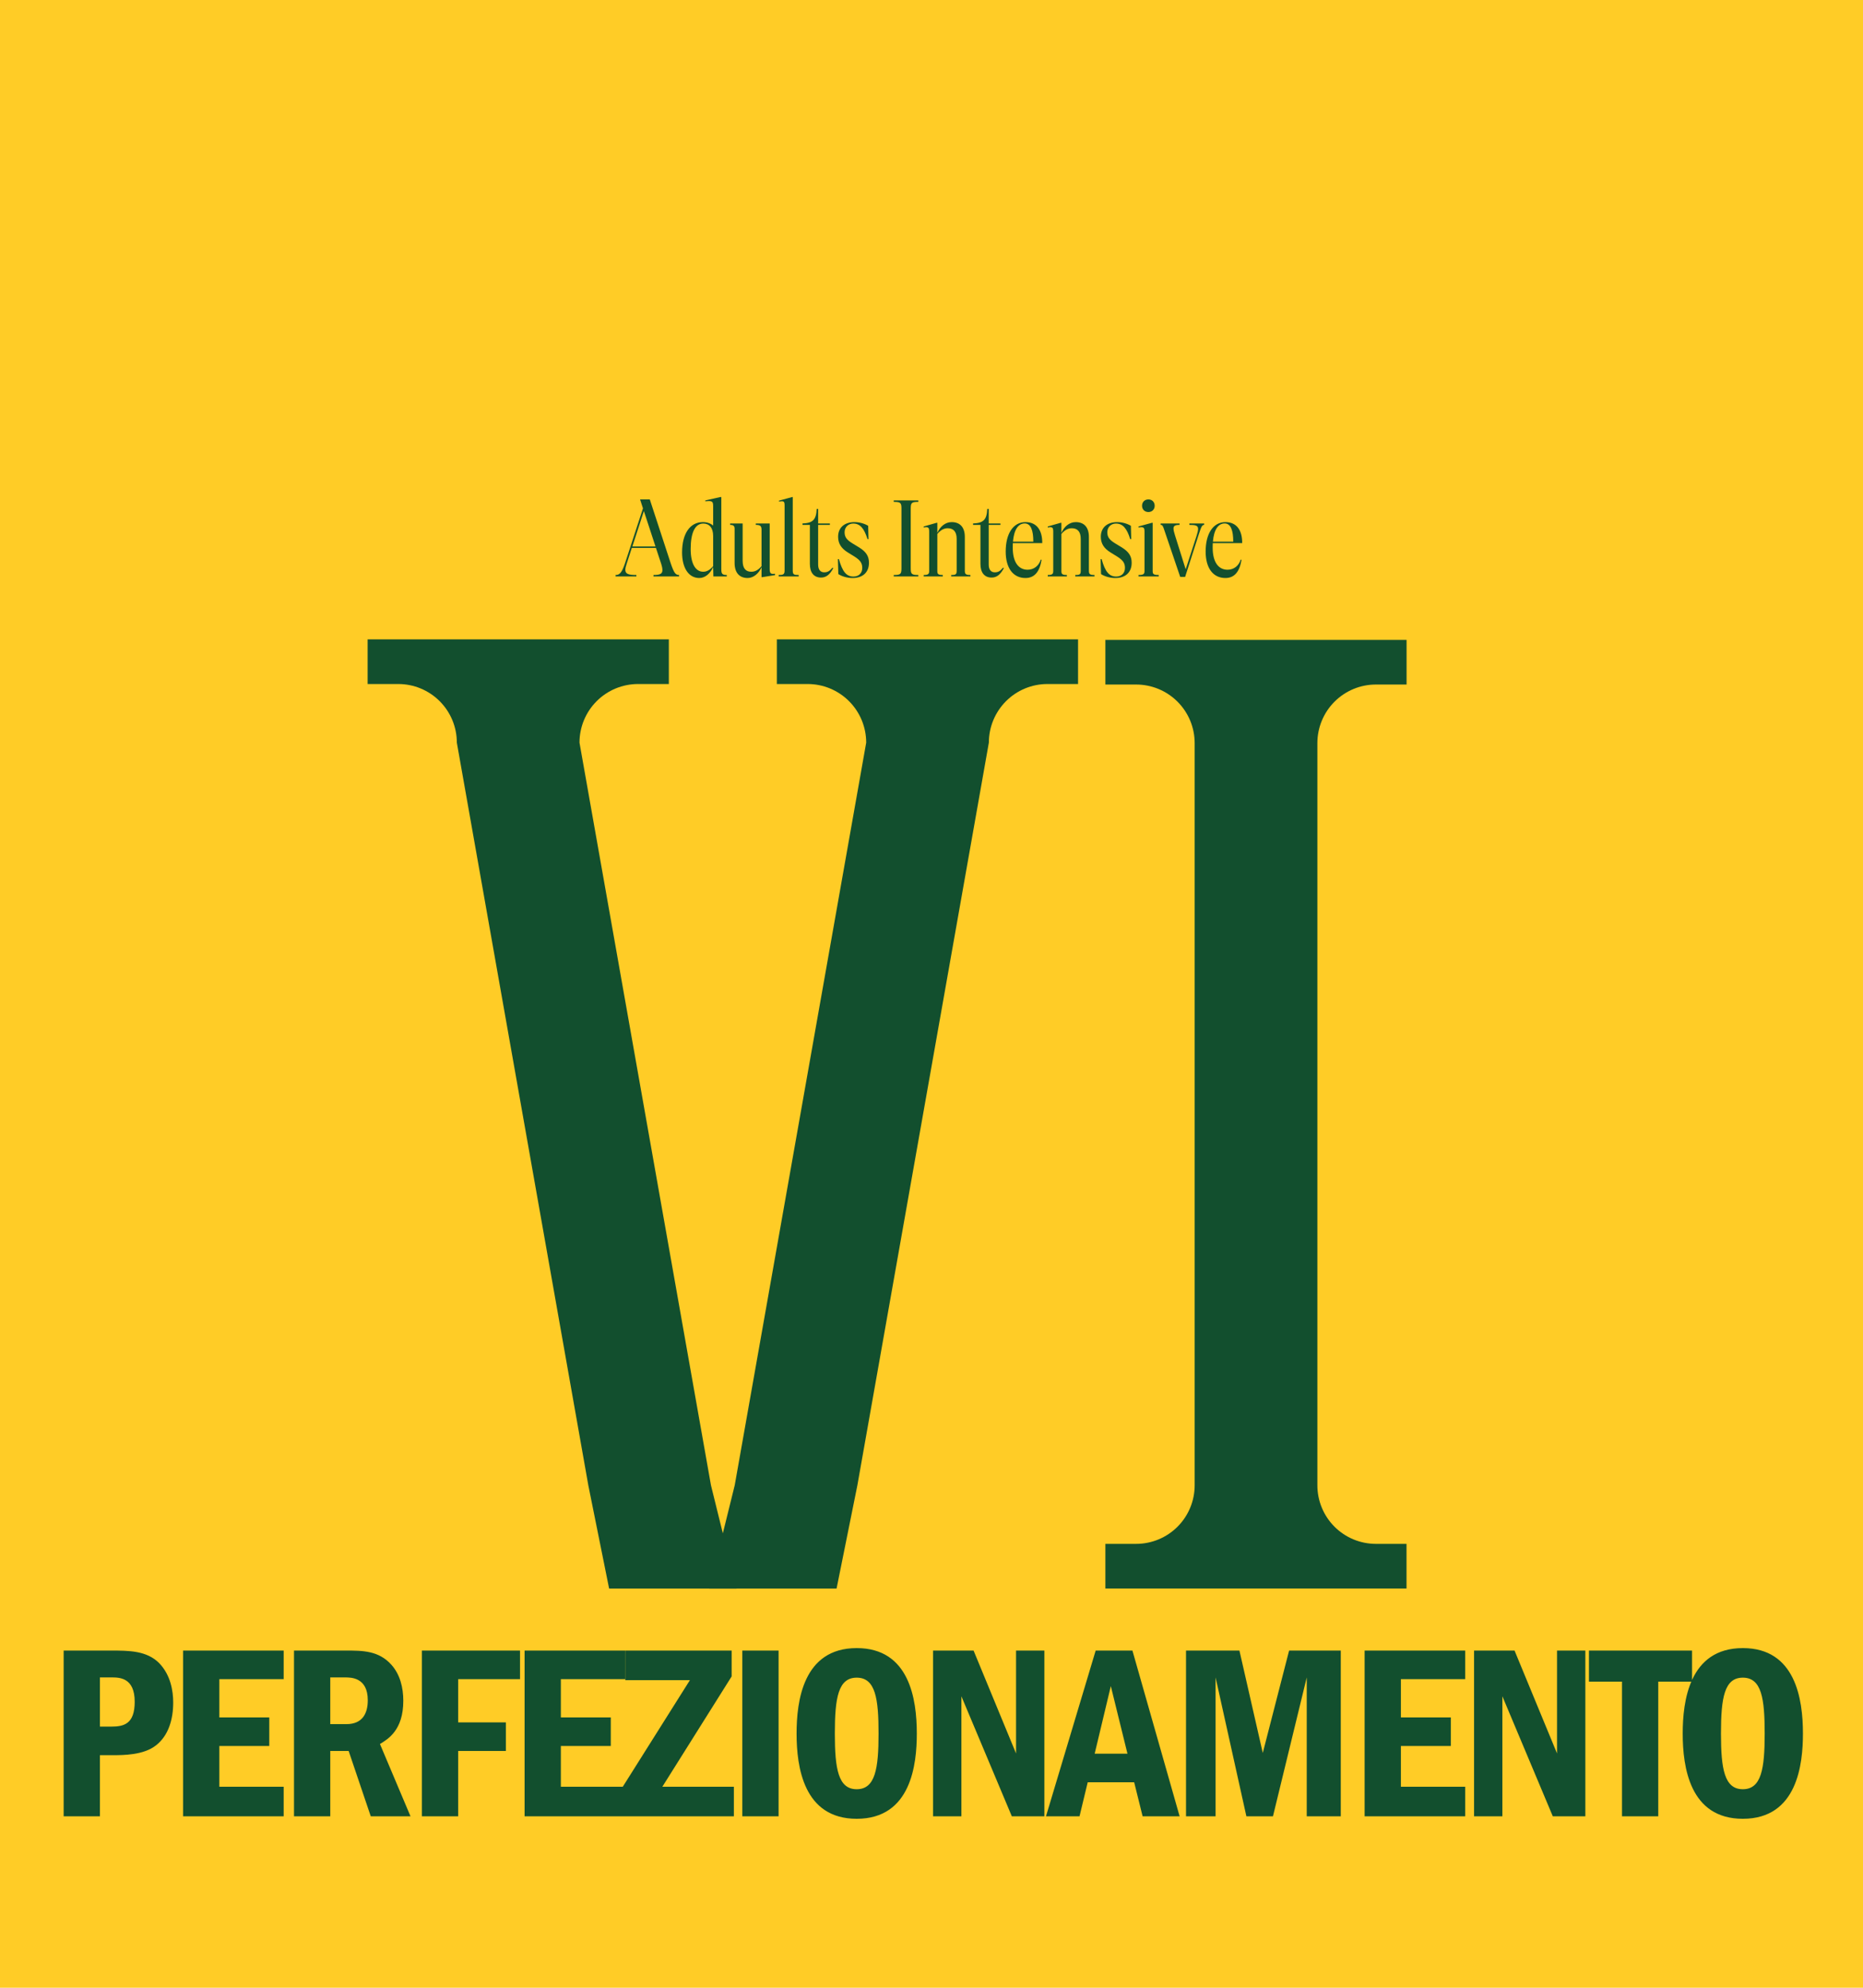
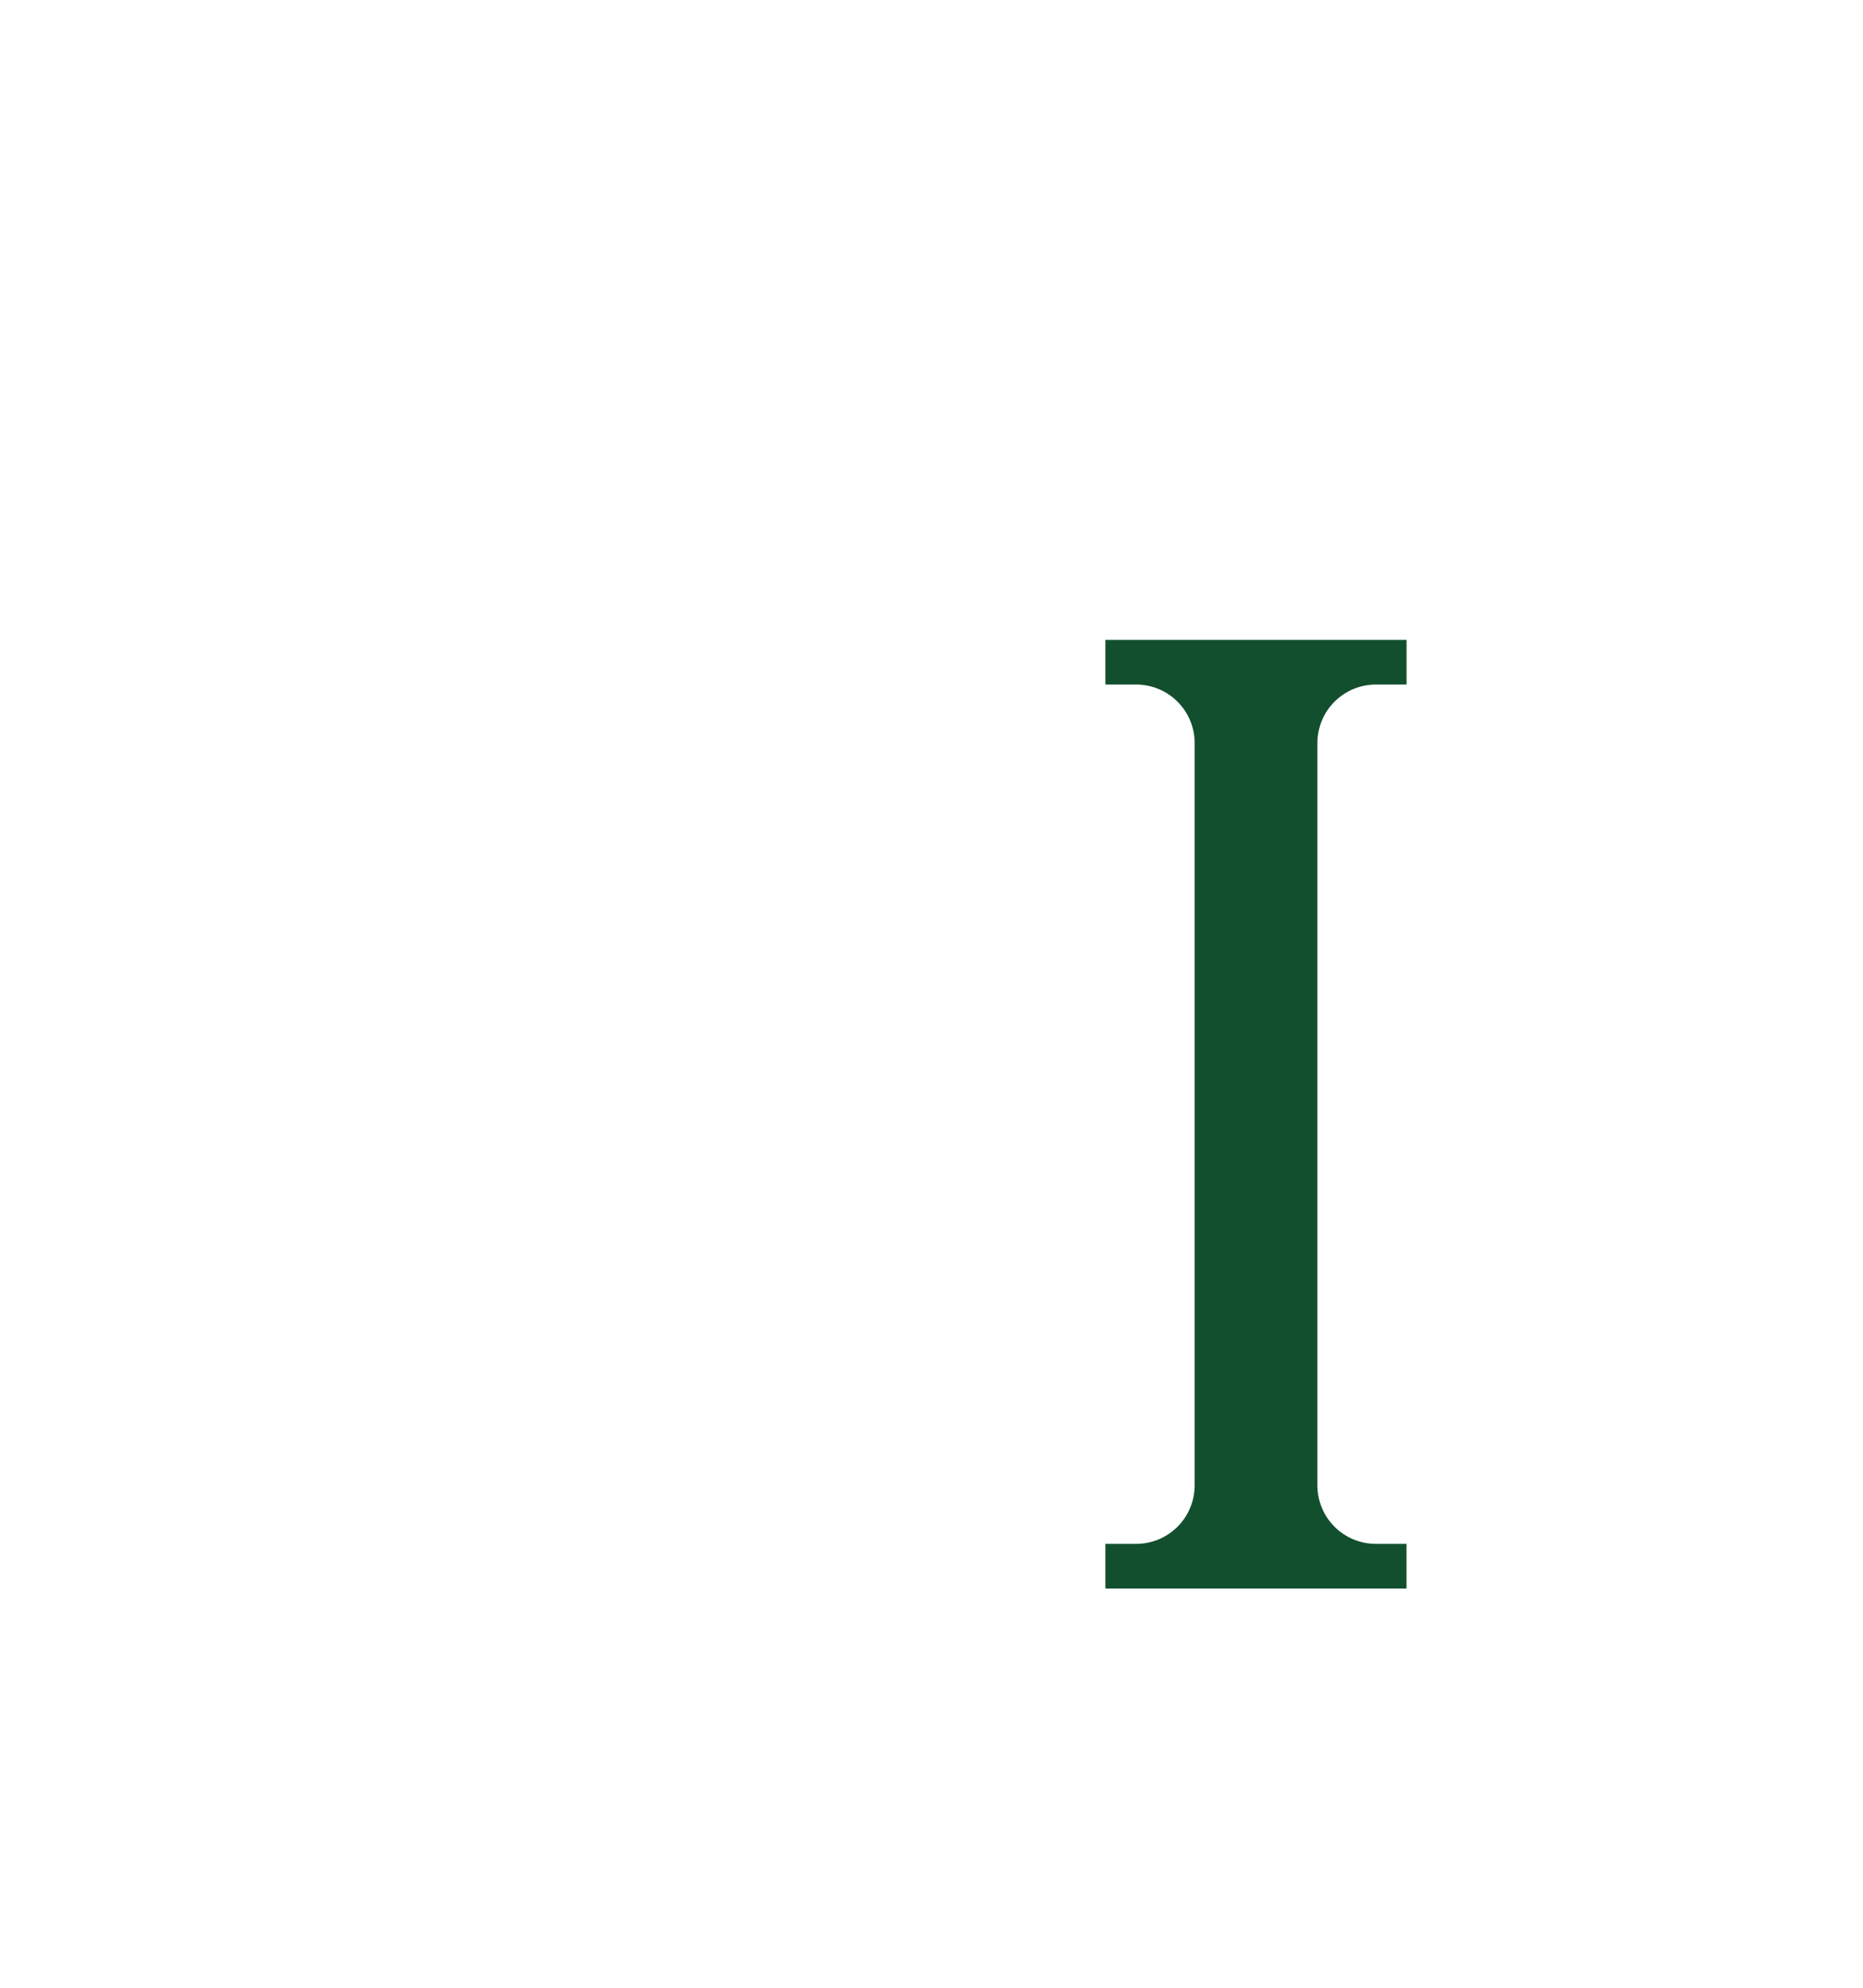
<svg xmlns="http://www.w3.org/2000/svg" width="750" height="800" viewBox="0 0 750 800" fill="none">
-   <rect width="750" height="800" fill="#FFCC26" />
-   <path d="M261.592 200.995H257.677L258.847 204.595L251.602 226.735C250.252 230.785 249.262 231.415 247.822 231.415V232H256.192V231.415C253.132 231.415 251.737 231.055 251.737 229.345C251.737 228.76 251.917 227.95 252.277 226.915L254.347 220.525H264.067L265.912 226.105C266.407 227.545 266.677 228.625 266.677 229.435C266.677 231.01 265.597 231.415 263.077 231.415V232H273.382V231.415C271.987 231.415 271.357 230.695 269.962 226.555L261.592 200.995ZM259.207 205.675L263.887 219.94H254.572L259.207 205.675ZM290.382 229.075V200.05H289.977L283.947 201.4V201.76C286.602 201.49 287.097 201.67 287.097 203.65V211.525C286.107 210.67 284.712 210.13 282.957 210.13C277.782 210.13 274.587 214.765 274.587 222.325C274.587 228.67 277.287 232.63 281.517 232.63C283.812 232.63 285.882 230.92 287.097 228.22L287.187 232H292.587V231.415C290.787 231.415 290.382 230.965 290.382 229.075ZM283.092 230.11C280.032 230.11 278.052 226.915 278.052 220.975C278.052 214.36 279.807 210.715 283.137 210.715C285.567 210.715 287.097 212.425 287.097 215.71V227.86C285.882 229.3 284.622 230.11 283.092 230.11ZM309.861 210.67H304.281V211.255C305.946 211.255 306.576 211.57 306.576 213.235V227.86C305.316 229.345 304.056 230.11 302.481 230.11C300.321 230.11 298.971 228.895 298.971 225.655V210.67H293.931V211.255C295.236 211.255 295.731 211.615 295.731 212.83V226.555C295.731 230.605 297.756 232.63 300.996 232.63C303.336 232.63 305.541 230.74 306.576 228.265V232.225L306.711 232.315L312.021 231.46V230.92C310.356 231.1 309.861 230.92 309.861 228.94V210.67ZM319.143 229.615V200.05H318.873L313.608 201.49V201.85C315.498 201.58 315.858 201.67 315.858 203.47V229.615C315.858 231.235 315.228 231.415 313.473 231.415V232H321.528V231.415C319.593 231.415 319.143 231.235 319.143 229.615ZM335.17 228.445C334 229.84 333.19 230.335 331.795 230.335C330.31 230.335 329.365 229.3 329.365 227.23V211.255H334.09V210.67H329.365V204.82H328.78C328.6 209.14 327.25 210.535 323.065 210.67V211.255H326.035V226.96C326.035 230.47 327.655 232.45 330.535 232.45C332.56 232.45 334.09 231.28 335.44 228.67L335.17 228.445ZM343.252 232.63C347.347 232.63 349.822 230.335 349.822 226.51C349.822 223.855 348.697 222.1 345.907 220.345L343.162 218.68C340.822 217.24 340.012 216.115 340.012 214.18C340.012 212.2 341.497 210.715 343.477 210.715C346.177 210.715 347.842 212.515 349.237 216.97H349.642L349.507 211.615C347.932 210.67 345.907 210.13 343.972 210.13C339.922 210.13 337.402 212.38 337.402 216.025C337.402 218.68 338.617 220.705 341.362 222.37L344.062 224.035C346.357 225.52 347.122 226.645 347.122 228.58C347.122 230.65 345.727 232.045 343.612 232.045C340.777 232.045 339.157 230.155 337.717 225.025H337.312L337.492 231.055C339.022 232.045 341.182 232.63 343.252 232.63ZM369.7 232V231.415C367.045 231.415 366.64 231.1 366.64 228.715V204.685C366.64 202.3 367.045 201.985 369.7 201.985V201.4H359.8V201.985C362.5 201.985 362.905 202.3 362.905 204.685V228.715C362.905 231.1 362.5 231.415 359.8 231.415V232H369.7ZM388.416 216.115C388.416 212.245 386.526 210.13 383.106 210.13C380.496 210.13 378.381 212.02 377.346 214.495V210.4H377.076L371.856 211.885V212.29C373.701 211.975 374.061 212.245 374.061 213.955V229.795C374.061 231.01 373.701 231.415 371.856 231.415V232H379.551V231.415C377.616 231.415 377.346 231.01 377.346 229.795V214.9C378.651 213.37 379.911 212.605 381.531 212.605C383.826 212.605 385.131 213.955 385.131 216.88V229.66C385.131 231.145 384.816 231.415 382.926 231.415V232H390.666V231.415C388.821 231.415 388.416 231.1 388.416 229.66V216.115ZM403.839 228.445C402.669 229.84 401.859 230.335 400.464 230.335C398.979 230.335 398.034 229.3 398.034 227.23V211.255H402.759V210.67H398.034V204.82H397.449C397.269 209.14 395.919 210.535 391.734 210.67V211.255H394.704V226.96C394.704 230.47 396.324 232.45 399.204 232.45C401.229 232.45 402.759 231.28 404.109 228.67L403.839 228.445ZM419.586 218.59C419.631 213.37 417.336 210.13 412.836 210.13C407.886 210.13 404.871 214.765 404.871 221.965C404.871 228.625 407.841 232.63 412.836 232.63C416.526 232.63 418.551 230.02 419.316 225.295L419.001 225.205C418.236 227.68 416.256 229.3 413.691 229.3C410.001 229.3 407.706 226.195 407.706 220.435C407.706 219.805 407.706 219.175 407.751 218.59H419.586ZM412.521 210.67C415.041 210.67 415.986 213.55 415.986 218.005H407.796C408.201 213.145 409.956 210.67 412.521 210.67ZM438.363 216.115C438.363 212.245 436.473 210.13 433.053 210.13C430.443 210.13 428.328 212.02 427.293 214.495V210.4H427.023L421.803 211.885V212.29C423.648 211.975 424.008 212.245 424.008 213.955V229.795C424.008 231.01 423.648 231.415 421.803 231.415V232H429.498V231.415C427.563 231.415 427.293 231.01 427.293 229.795V214.9C428.598 213.37 429.858 212.605 431.478 212.605C433.773 212.605 435.078 213.955 435.078 216.88V229.66C435.078 231.145 434.763 231.415 432.873 231.415V232H440.613V231.415C438.768 231.415 438.363 231.1 438.363 229.66V216.115ZM449.012 232.63C453.107 232.63 455.582 230.335 455.582 226.51C455.582 223.855 454.457 222.1 451.667 220.345L448.922 218.68C446.582 217.24 445.772 216.115 445.772 214.18C445.772 212.2 447.257 210.715 449.237 210.715C451.937 210.715 453.602 212.515 454.997 216.97H455.402L455.267 211.615C453.692 210.67 451.667 210.13 449.732 210.13C445.682 210.13 443.162 212.38 443.162 216.025C443.162 218.68 444.377 220.705 447.122 222.37L449.822 224.035C452.117 225.52 452.882 226.645 452.882 228.58C452.882 230.65 451.487 232.045 449.372 232.045C446.537 232.045 444.917 230.155 443.477 225.025H443.072L443.252 231.055C444.782 232.045 446.942 232.63 449.012 232.63ZM462.328 206.08C463.768 206.08 464.848 205.045 464.848 203.56C464.848 202.03 463.768 200.995 462.328 200.995C460.843 200.995 459.763 202.03 459.763 203.56C459.763 205.045 460.843 206.08 462.328 206.08ZM466.468 232V231.415C464.308 231.415 464.038 231.01 464.038 229.795V210.4H463.768L458.323 211.885V212.29C460.393 211.975 460.753 212.245 460.753 213.955V229.795C460.753 231.01 460.393 231.415 458.323 231.415V232H466.468ZM478.813 211.255C481.288 211.255 482.323 211.48 482.323 212.875C482.323 213.505 482.098 214.45 481.693 215.71L477.328 229.12L473.053 215.53C472.648 214.27 472.423 213.37 472.423 212.695C472.423 211.615 473.098 211.255 474.853 211.255V210.67H467.248V211.255C467.968 211.255 468.148 211.57 468.823 213.64L475.123 232.18H477.103L482.683 214.81C483.628 211.885 483.988 211.255 484.753 211.255V210.67H478.813V211.255ZM500.076 218.59C500.121 213.37 497.826 210.13 493.326 210.13C488.376 210.13 485.361 214.765 485.361 221.965C485.361 228.625 488.331 232.63 493.326 232.63C497.016 232.63 499.041 230.02 499.806 225.295L499.491 225.205C498.726 227.68 496.746 229.3 494.181 229.3C490.491 229.3 488.196 226.195 488.196 220.435C488.196 219.805 488.196 219.175 488.241 218.59H500.076ZM493.011 210.67C495.531 210.67 496.476 213.55 496.476 218.005H488.286C488.691 213.145 490.446 210.67 493.011 210.67Z" fill="#124F2E" />
-   <path d="M25.628 664.3V731H40.228V706.4H45.428C49.528 706.4 57.728 706.4 62.728 702.5C67.928 698.5 69.728 691.8 69.728 685.2C69.728 680.6 68.728 674.2 64.128 669.4C59.128 664.3 51.828 664.3 44.828 664.3H25.628ZM44.828 675.1C48.028 675.1 54.228 675.1 54.228 684.9C54.228 693.8 49.928 694.9 44.828 694.9H40.228V675.1H44.828ZM73.702 664.3V731H114.202V719.1H88.302V702.7H108.402V691.2H88.302V675.8H114.202V664.3H73.702ZM118.359 664.3V731H132.959V704.7H140.359L149.259 731H165.259L152.959 701.9C156.259 699.9 162.359 696.3 162.359 684.5C162.359 679.2 161.059 673.9 157.559 670C152.459 664.3 145.959 664.3 139.259 664.3H118.359ZM138.859 675.1C141.359 675.1 148.059 675.1 148.059 684.3C148.059 689.8 145.759 693.9 139.459 693.9H132.959V675.1H138.859ZM169.851 664.3V731H184.451V704.7H203.651V693.2H184.451V675.8H209.351V664.3H169.851ZM211.187 664.3V731H251.687V719.1H225.787V702.7H245.887V691.2H225.787V675.8H251.687V664.3H211.187ZM251.743 664.3V676.2H277.743L249.643 720.8V731H295.443V719.1H266.643L294.543 674.7V664.3H251.743ZM298.839 664.3V731H313.439V664.3H298.839ZM344.885 663.3C323.185 663.3 320.685 684.9 320.685 697.7C320.685 711.1 323.485 732 344.885 732C366.885 732 369.085 709.9 369.085 697.7C369.085 683.8 366.085 663.3 344.885 663.3ZM344.885 675.2C352.485 675.2 353.685 683.7 353.685 697.7C353.685 711.8 352.385 720.1 344.885 720.1C337.485 720.1 336.085 712 336.085 697.7C336.085 683.2 337.485 675.2 344.885 675.2ZM375.638 664.3V731H387.038V682.7L407.338 731H420.437V664.3H409.038V705.7L391.938 664.3H375.638ZM441.09 664.3L421.09 731H434.59L437.89 717.3H456.59L459.99 731H474.89L455.89 664.3H441.09ZM440.69 705.8L447.19 678.6L453.89 705.8H440.69ZM477.464 664.3V731H489.364V675.1L501.764 731H512.464L526.064 675.1V731H539.764V664.3H518.964L508.364 705.5L498.964 664.3H477.464ZM549.366 664.3V731H589.866V719.1H563.966V702.7H584.066V691.2H563.966V675.8H589.866V664.3H549.366ZM593.423 664.3V731H604.823V682.7L625.123 731H638.223V664.3H626.823V705.7L609.723 664.3H593.423ZM639.675 664.3V676.8H652.975V731H667.575V676.8H681.175V664.3H639.675ZM701.62 663.3C679.92 663.3 677.42 684.9 677.42 697.7C677.42 711.1 680.22 732 701.62 732C723.62 732 725.82 709.9 725.82 697.7C725.82 683.8 722.82 663.3 701.62 663.3ZM701.62 675.2C709.22 675.2 710.42 683.7 710.42 697.7C710.42 711.8 709.12 720.1 701.62 720.1C694.22 720.1 692.82 712 692.82 697.7C692.82 683.2 694.22 675.2 701.62 675.2Z" fill="#124F2E" />
  <path d="M445 275.5H457.38C460.474 275.5 463.539 276.109 466.397 277.294C469.256 278.479 471.854 280.216 474.042 282.405C476.23 284.595 477.965 287.194 479.15 290.054C480.334 292.915 480.943 295.981 480.943 299.077V597.733C480.949 600.832 480.344 603.903 479.162 606.769C477.981 609.635 476.246 612.239 474.057 614.433C471.869 616.627 469.269 618.368 466.408 619.555C463.546 620.743 460.478 621.354 457.38 621.354H445V639.32H566.23V621.354H553.894C550.797 621.353 547.73 620.74 544.87 619.552C542.009 618.364 539.411 616.623 537.224 614.429C535.036 612.235 533.302 609.631 532.122 606.766C530.941 603.901 530.336 600.832 530.342 597.733V299.077C530.342 295.98 530.952 292.913 532.136 290.052C533.321 287.191 535.058 284.591 537.247 282.401C539.436 280.212 542.035 278.475 544.895 277.291C547.755 276.107 550.821 275.498 553.916 275.5H566.252V257.534H445V275.5Z" fill="#124F2E" />
-   <path d="M325.09 275.294H312.742V257.315H434V275.294H421.664C418.568 275.292 415.503 275.902 412.643 277.087C409.782 278.272 407.183 280.009 404.994 282.201C402.805 284.392 401.068 286.993 399.883 289.856C398.698 292.72 398.088 295.789 398.088 298.888L345.163 597.759L336.785 639.332H285.51L295.784 597.759L348.71 298.888C348.71 295.785 348.098 292.712 346.911 289.846C345.723 286.98 343.982 284.376 341.788 282.185C339.594 279.993 336.99 278.256 334.125 277.074C331.259 275.891 328.189 275.287 325.09 275.294Z" fill="#124F2E" />
-   <path d="M256.91 275.294H269.258V257.315H148V275.294H160.336C163.432 275.292 166.497 275.902 169.357 277.087C172.218 278.272 174.817 280.009 177.006 282.201C179.195 284.392 180.932 286.993 182.117 289.856C183.302 292.72 183.912 295.789 183.912 298.888L236.837 597.759L245.215 639.332H296.49L286.216 597.759L233.29 298.888C233.29 295.785 233.902 292.712 235.089 289.846C236.277 286.98 238.018 284.376 240.212 282.185C242.406 279.993 245.01 278.256 247.875 277.074C250.741 275.891 253.811 275.287 256.91 275.294Z" fill="#124F2E" />
</svg>